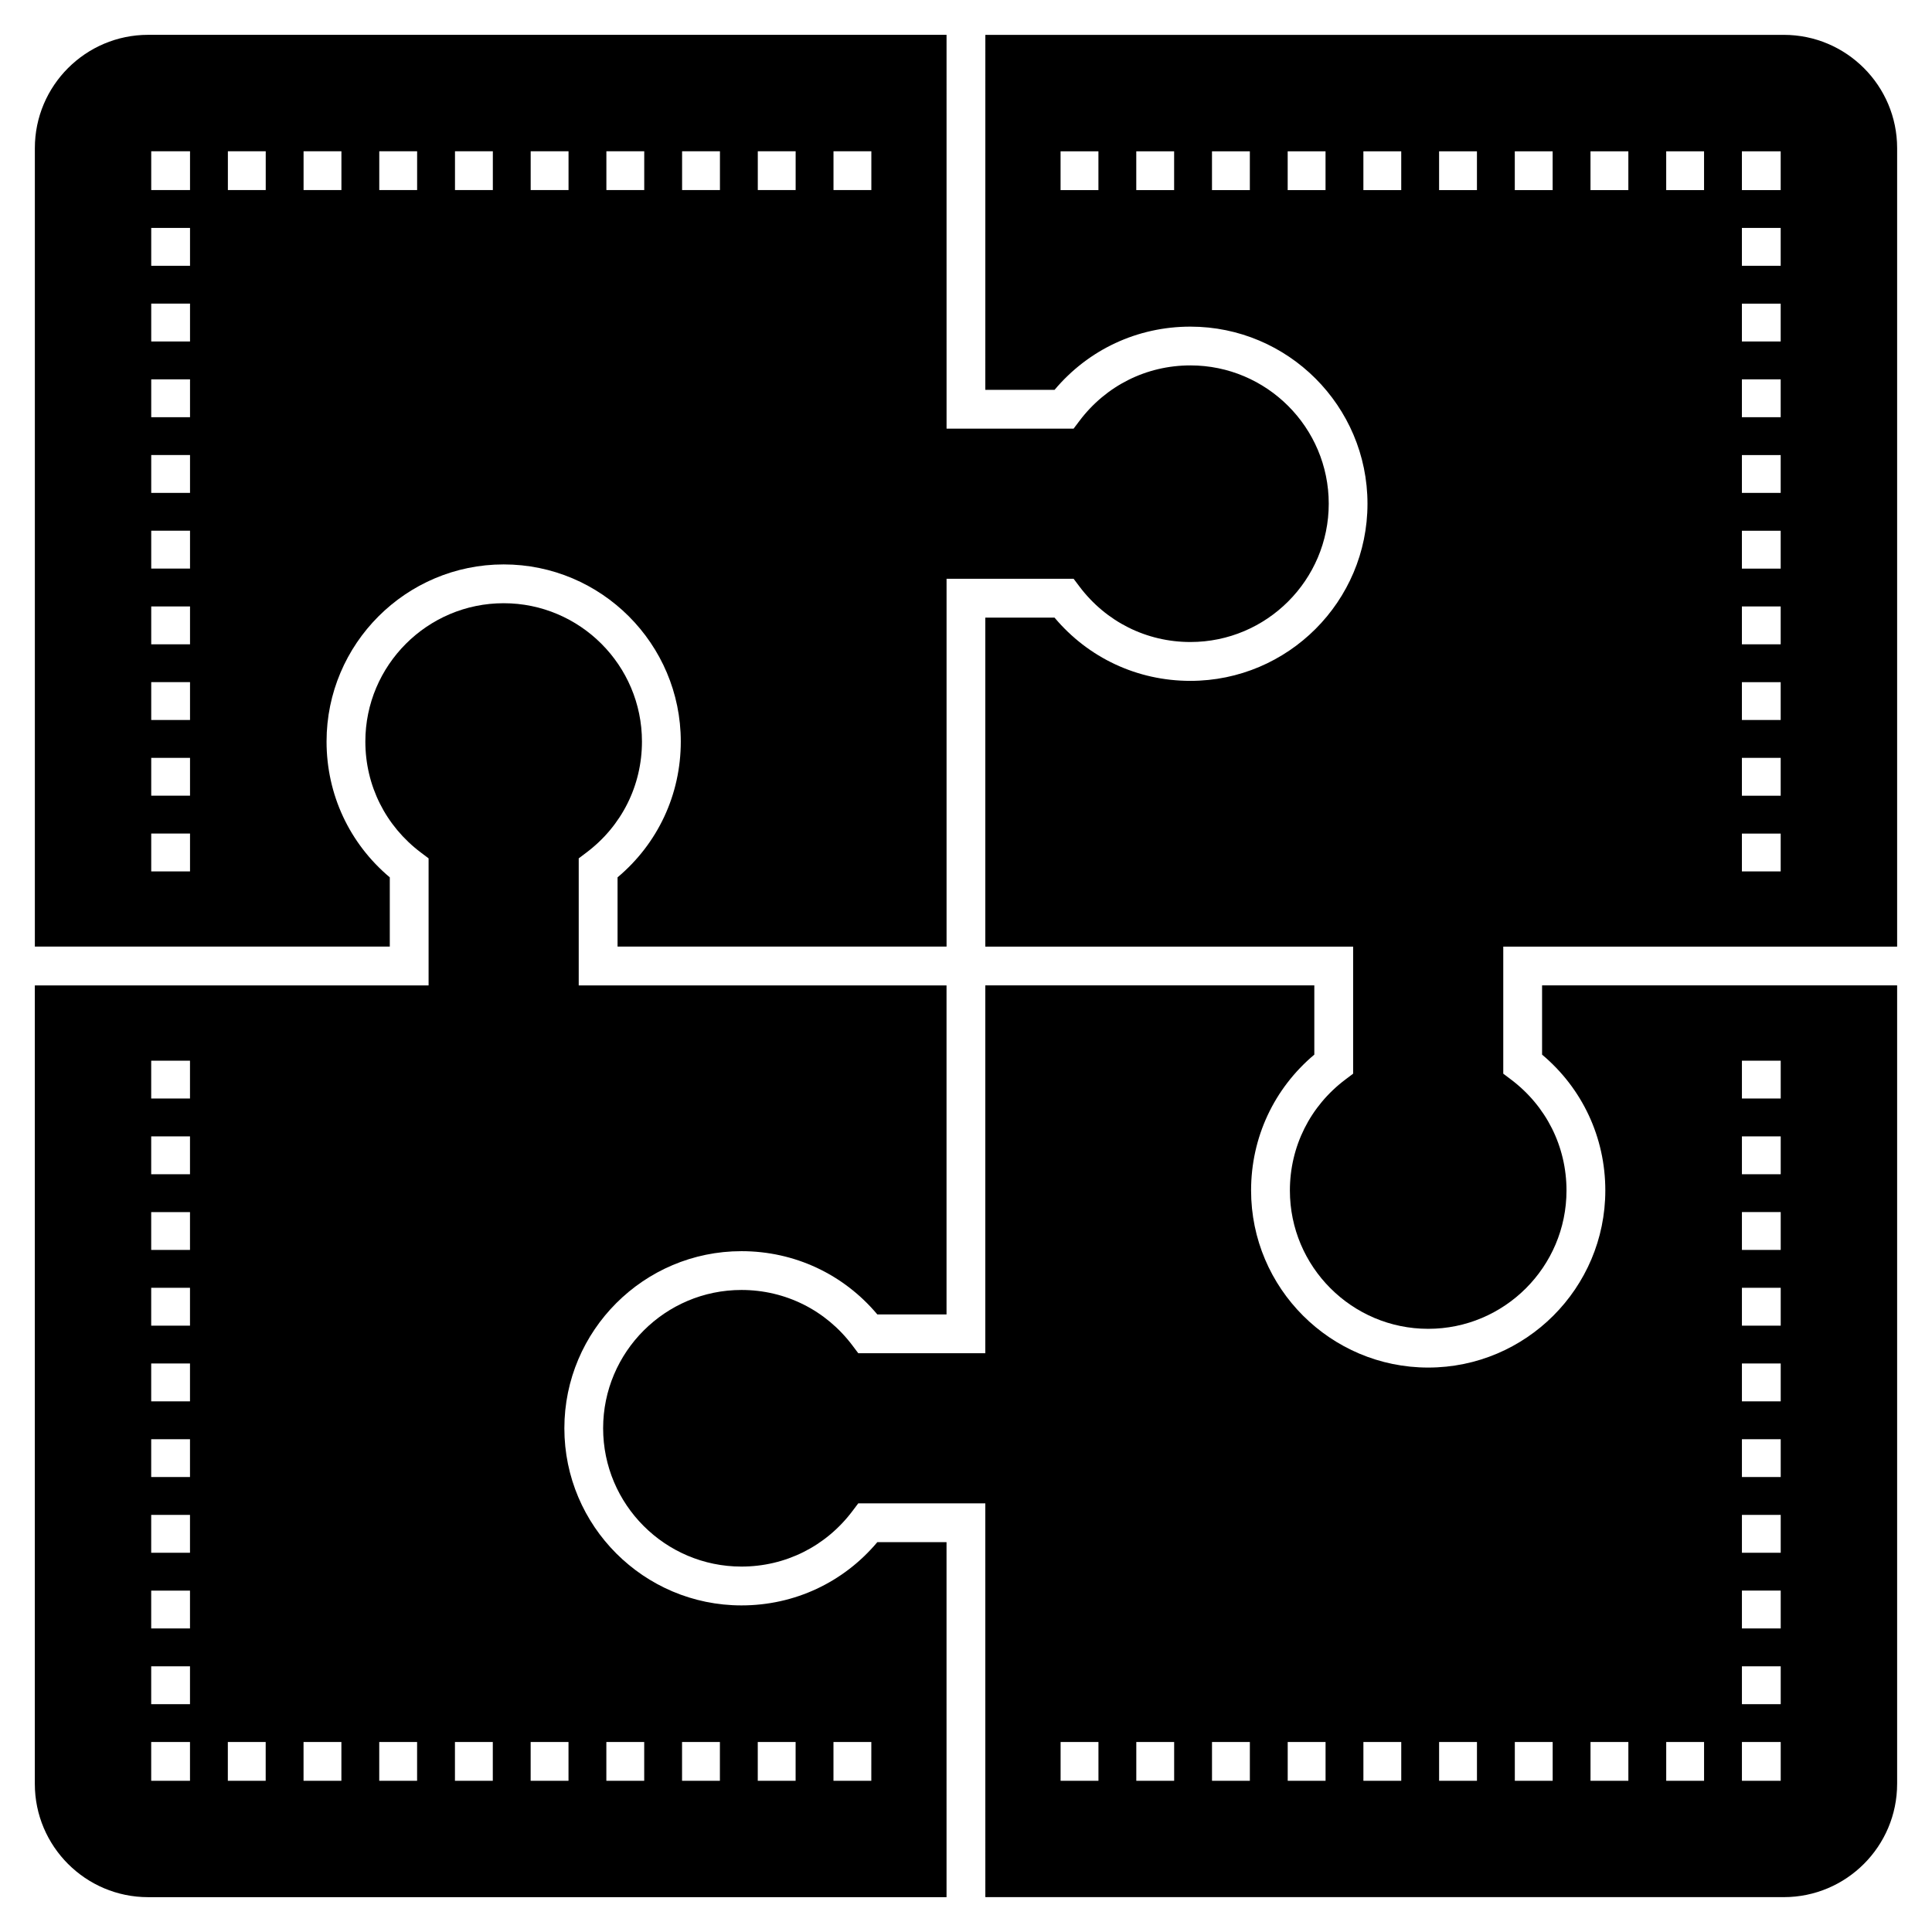
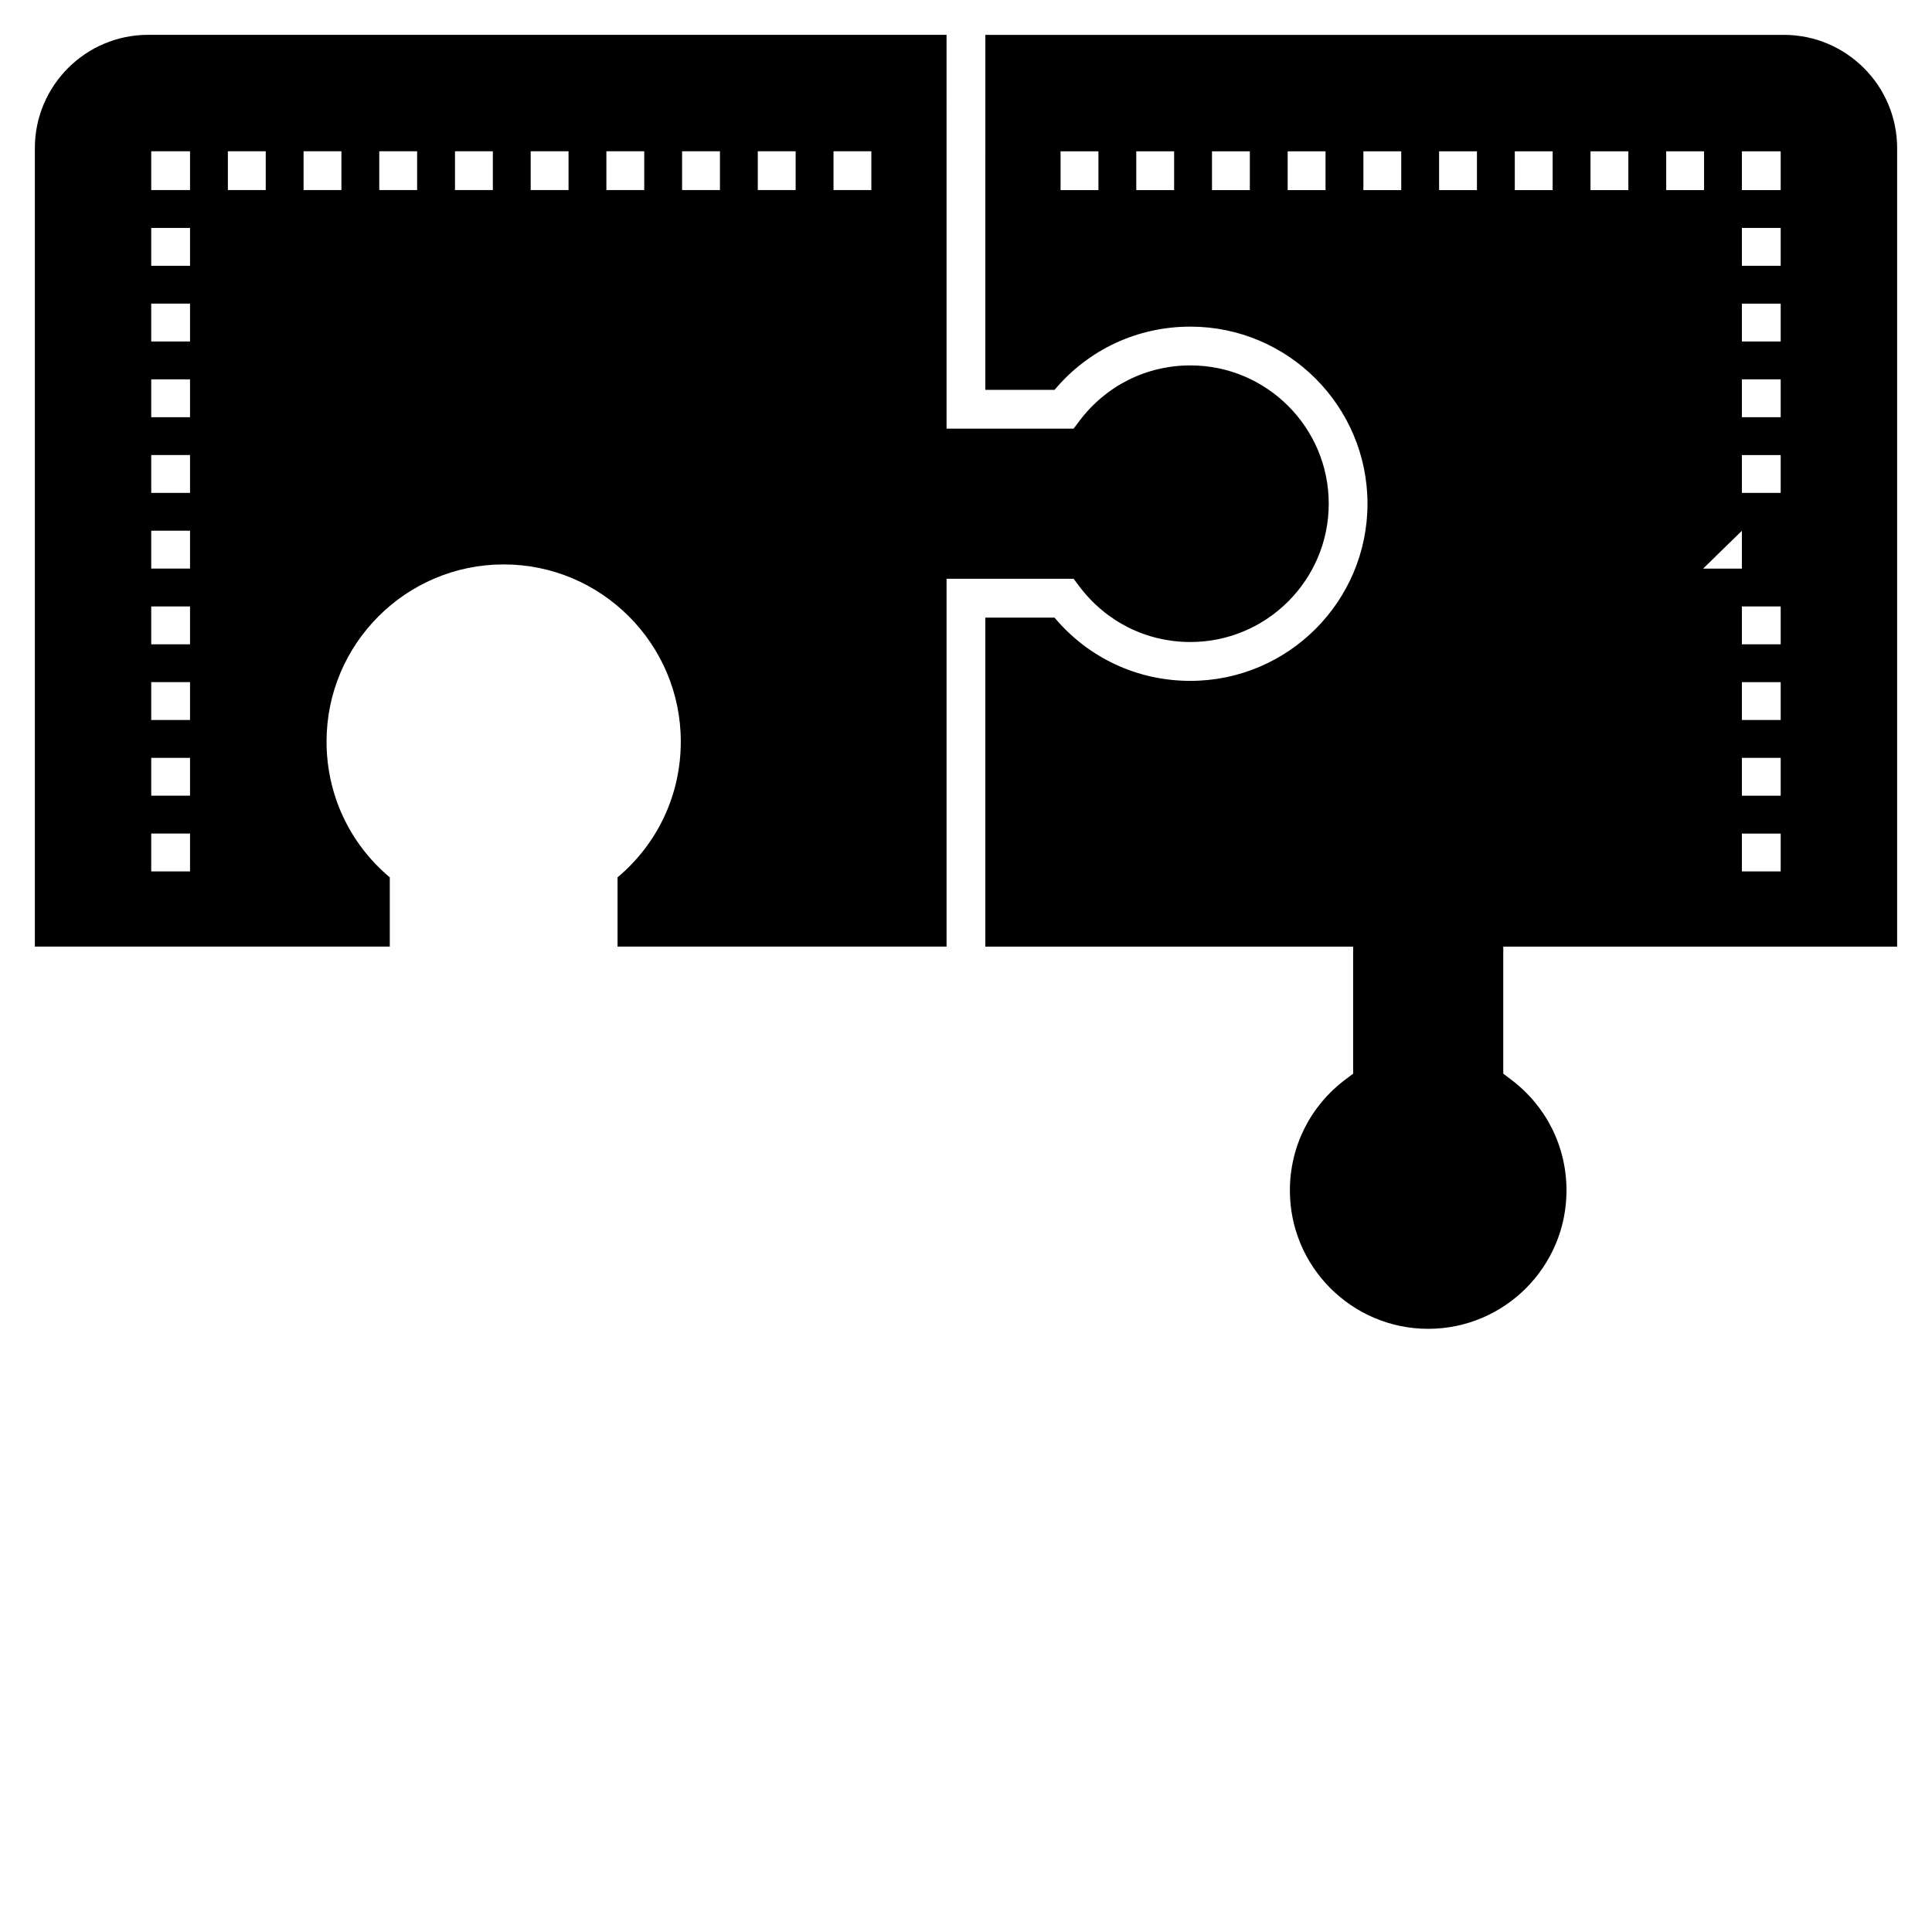
<svg xmlns="http://www.w3.org/2000/svg" fill="#000000" width="800px" height="800px" version="1.1" viewBox="144 144 512 512">
  <g>
-     <path d="m405.12 247.32h18.344c8.98-10.684 21.953-16.758 35.996-16.758 25.883 0 46.938 21.055 46.938 46.938 0 25.879-21.055 46.938-46.938 46.938-14.043 0-27.016-6.074-35.996-16.758h-18.344v87.191h97.473v33.668l-2.047 1.543c-9.348 7.035-14.711 17.758-14.711 29.414 0 20.211 16.441 36.656 36.652 36.656 20.211 0 36.652-16.445 36.652-36.656 0-11.656-5.363-22.375-14.711-29.414l-2.047-1.543v-33.668l104.38-0.008v-211.6c0-16.555-13.469-30.023-30.023-30.023h-211.61zm200.5-63.223h10.281v10.281h-10.281zm0 20.312h10.281v10.031h-10.281zm0 20.059h10.281v10.031h-10.281zm0 20.062h10.281v10.031h-10.281zm0 20.066h10.281v10.031h-10.281zm0 20.062h10.281v10.031h-10.281zm0 20.059h10.281v10.031h-10.281zm0 20.062h10.281v10.031h-10.281zm0 20.062h10.281v10.031h-10.281zm0 20.062h10.281v10.031h-10.281zm-20.059-180.81h10.031v10.281h-10.031zm-20.062 0h10.031v10.281h-10.031zm-20.062 0h10.031v10.281h-10.031zm-20.062 0h10.031v10.281h-10.031zm-20.062 0h10.031v10.281h-10.031zm-20.062 0h10.031v10.281h-10.031zm-20.059 0h10.031v10.281h-10.031zm-20.066 0h10.031v10.281h-10.031zm-20.062 0h10.031v10.281h-10.031z" />
+     <path d="m405.12 247.32h18.344c8.98-10.684 21.953-16.758 35.996-16.758 25.883 0 46.938 21.055 46.938 46.938 0 25.879-21.055 46.938-46.938 46.938-14.043 0-27.016-6.074-35.996-16.758h-18.344v87.191h97.473v33.668l-2.047 1.543c-9.348 7.035-14.711 17.758-14.711 29.414 0 20.211 16.441 36.656 36.652 36.656 20.211 0 36.652-16.445 36.652-36.656 0-11.656-5.363-22.375-14.711-29.414l-2.047-1.543v-33.668l104.38-0.008v-211.6c0-16.555-13.469-30.023-30.023-30.023h-211.61zm200.5-63.223h10.281v10.281h-10.281zm0 20.312h10.281v10.031h-10.281zm0 20.059h10.281v10.031h-10.281zm0 20.062h10.281v10.031h-10.281zm0 20.066h10.281v10.031h-10.281zm0 20.062v10.031h-10.281zm0 20.059h10.281v10.031h-10.281zm0 20.062h10.281v10.031h-10.281zm0 20.062h10.281v10.031h-10.281zm0 20.062h10.281v10.031h-10.281zm-20.059-180.81h10.031v10.281h-10.031zm-20.062 0h10.031v10.281h-10.031zm-20.062 0h10.031v10.281h-10.031zm-20.062 0h10.031v10.281h-10.031zm-20.062 0h10.031v10.281h-10.031zm-20.062 0h10.031v10.281h-10.031zm-20.059 0h10.031v10.281h-10.031zm-20.066 0h10.031v10.281h-10.031zm-20.062 0h10.031v10.281h-10.031z" />
    <path d="m183.26 153.23c-16.555 0-30.023 13.469-30.023 30.023v211.6h94.062v-18.344c-10.684-8.98-16.758-21.953-16.758-35.996 0-25.883 21.055-46.938 46.938-46.938 25.879 0 46.938 21.055 46.938 46.938 0 14.043-6.074 27.016-16.758 35.996v18.344h87.191v-97.473h33.668l1.543 2.047c7.035 9.348 17.758 14.711 29.414 14.711 20.211 0 36.656-16.441 36.656-36.652 0-20.211-16.445-36.652-36.656-36.652-11.656 0-22.375 5.363-29.414 14.711l-1.543 2.047h-33.668l-0.004-104.36zm11.098 221.7h-10.281v-10.031h10.281zm0-20.062h-10.281v-10.031h10.281zm0-20.059h-10.281v-10.035h10.281zm0-20.066h-10.281v-10.031h10.281zm0-20.062h-10.281v-10.031h10.281zm0-20.059h-10.281v-10.031h10.281zm0-20.062h-10.281v-10.031h10.281zm0-20.062h-10.281v-10.035h10.281zm0-20.062h-10.281v-10.031h10.281zm0-20.062h-10.281v-10.281h10.281zm20.062 0h-10.031v-10.281h10.031zm20.059 0h-10.031v-10.281h10.031zm20.062 0h-10.031v-10.281h10.031zm20.066 0h-10.031v-10.281h10.031zm20.059 0h-10.031v-10.281h10.031zm20.062 0h-10.031v-10.281h10.031zm20.062 0h-10.031v-10.281h10.031zm20.062 0h-10.031v-10.281h10.031zm20.062 0h-10.031v-10.281h10.031z" />
-     <path d="m646.76 616.74v-211.6h-94.094v18.344c10.684 8.98 16.758 21.953 16.758 35.996 0 25.883-21.055 46.938-46.938 46.938-25.879 0-46.938-21.055-46.938-46.938 0-14.043 6.074-27.016 16.758-35.996v-18.344h-87.191v97.473h-33.668l-1.543-2.047c-7.035-9.348-17.758-14.711-29.414-14.711-20.211 0-36.656 16.441-36.656 36.652 0 20.211 16.445 36.652 36.656 36.652 11.656 0 22.375-5.363 29.414-14.711l1.543-2.047h33.668l0.008 104.36h211.61c16.555 0 30.023-13.469 30.023-30.023zm-211.66-0.809h-10.031v-10.281h10.031zm20.062 0h-10.031v-10.281h10.031zm20.062 0h-10.031v-10.281h10.031zm20.062 0h-10.031v-10.281h10.031zm20.059 0h-10.031v-10.281h10.031zm20.062 0h-10.031v-10.281h10.031zm20.066 0h-10.031v-10.281h10.031zm20.059 0h-10.031v-10.281h10.031zm20.062 0h-10.031v-10.281h10.031zm20.312 0h-10.281v-10.281h10.281zm0-20.312h-10.281v-10.031h10.281zm0-20.062h-10.281v-10.035h10.281zm0-20.062h-10.281v-10.031h10.281zm0-20.062h-10.281v-10.031h10.281zm0-20.062h-10.281v-10.031h10.281zm0-20.062h-10.281v-10.031h10.281zm0-20.059h-10.281v-10.035h10.281zm0-20.066h-10.281v-10.031h10.281zm0-20.062h-10.281v-10.031h10.281z" />
-     <path d="m394.84 552.69h-18.344c-8.98 10.684-21.953 16.758-35.996 16.758-25.883 0-46.938-21.055-46.938-46.938 0-25.879 21.055-46.938 46.938-46.938 14.043 0 27.016 6.074 35.996 16.758h18.344v-87.191h-97.473v-33.668l2.047-1.543c9.348-7.035 14.711-17.758 14.711-29.414 0-20.211-16.441-36.656-36.652-36.656-20.211 0-36.652 16.445-36.652 36.656 0 11.656 5.363 22.375 14.711 29.414l2.047 1.543v33.668l-104.35 0.004v211.6c0 16.555 13.469 30.023 30.023 30.023h211.59zm-200.49 63.242h-10.281v-10.281h10.281zm0-20.312h-10.281v-10.031h10.281zm0-20.062h-10.281v-10.031h10.281zm0-20.062h-10.281v-10.031h10.281zm0-20.062h-10.281v-10.031h10.281zm0-20.062h-10.281v-10.031h10.281zm0-20.062h-10.281v-10.031h10.281zm0-20.059h-10.281v-10.031h10.281zm0-20.062h-10.281v-10.031h10.281zm0-20.066h-10.281v-10.031h10.281zm20.059 180.81h-10.031v-10.281h10.031zm20.062 0h-10.031v-10.281h10.031zm20.062 0h-10.031v-10.281h10.031zm20.062 0h-10.031v-10.281h10.031zm20.062 0h-10.031v-10.281h10.031zm20.062 0h-10.031v-10.281h10.031zm20.059 0h-10.031v-10.281h10.031zm20.066 0h-10.031v-10.281h10.031zm20.059 0h-10.027v-10.281h10.031z" />
  </g>
</svg>